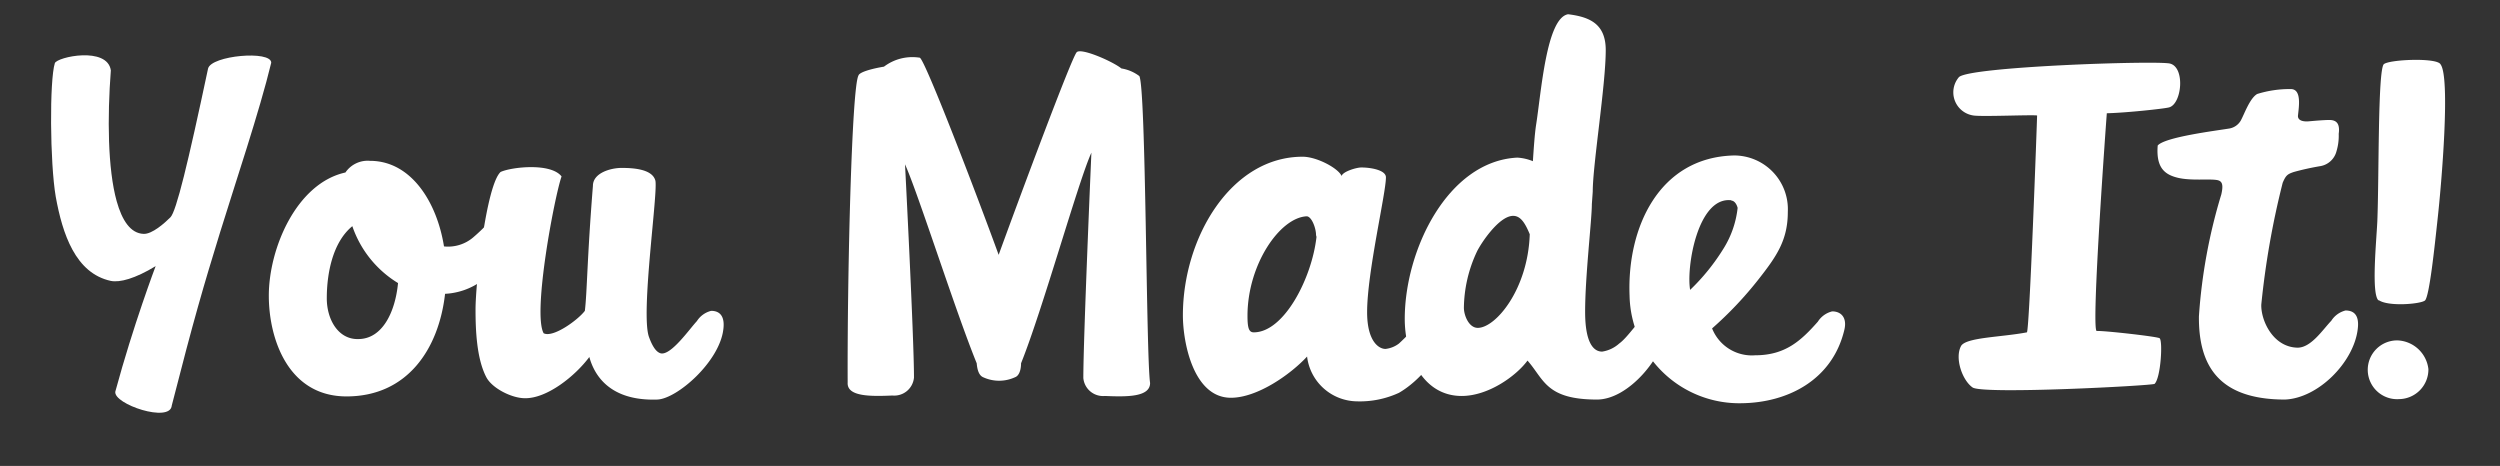
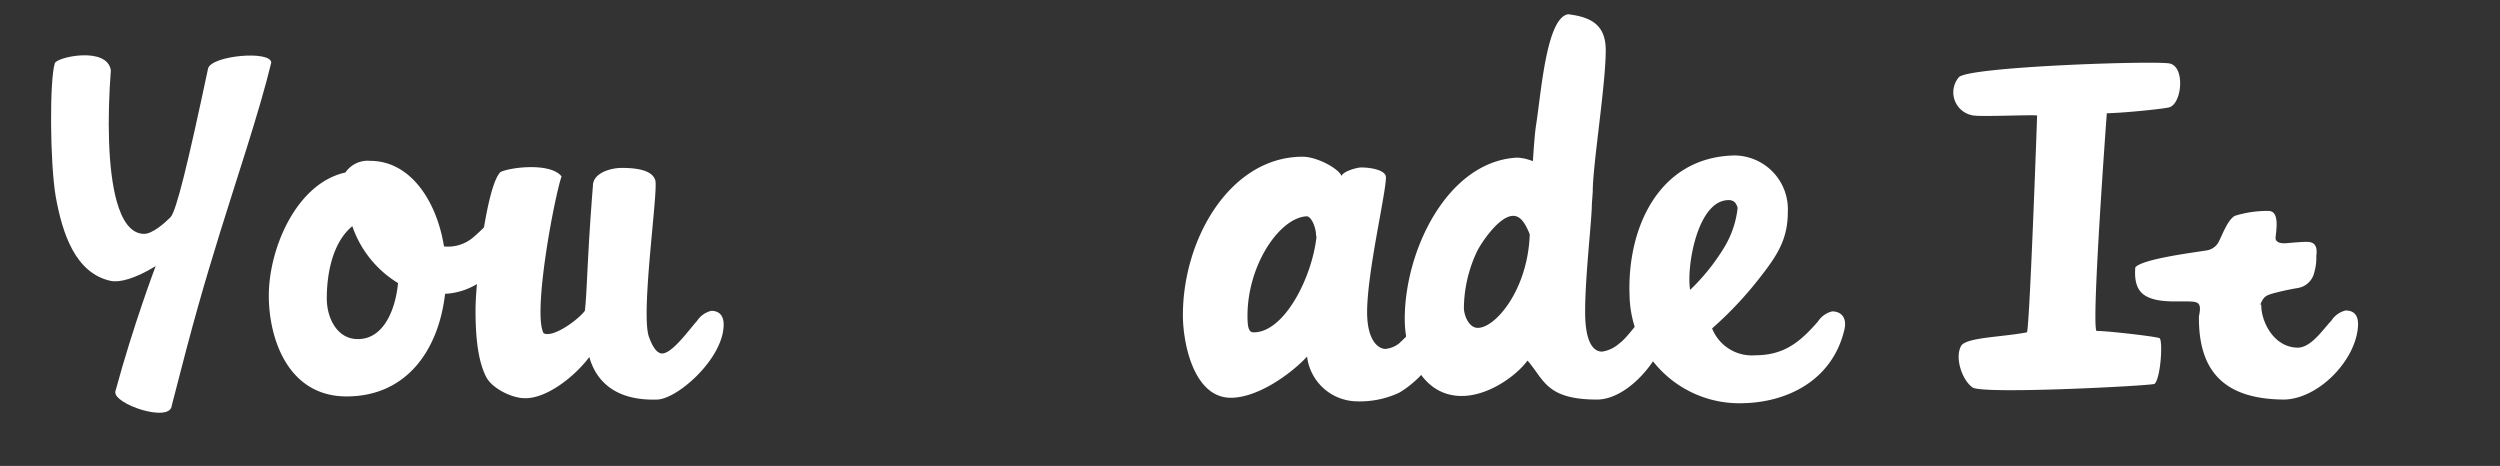
<svg xmlns="http://www.w3.org/2000/svg" viewBox="0 0 279 52">
  <rect x="0" y="0" width="279" height="52" fill="#333333" stroke="none" />
  <defs>
    <style>.b81ac0b8-843b-48ae-a535-2816f03443b4{fill:#fff;}</style>
  </defs>
  <g id="b74cee1a-da14-4f51-93fa-54f3cc5b9eb1" data-name="Layer 1">
    <path class="b81ac0b8-843b-48ae-a535-2816f03443b4" d="M30.27,7c-1.3,5.4-4.05,13.55-5.7,18.9-1.85,6-2.95,9.75-5.4,19.35-.15,2-6.55-.15-6.3-1.55,2-7.4,4.5-14,4.5-14-2.3,1.4-4,1.85-5,1.65-3.95-.85-5.4-5.25-6.15-9.4-.65-3.8-.7-13-.1-14.9.25-.7,5.85-1.9,6.25.8-.4,5.25-.35,11,.65,14.6.6,2.15,1.55,3.6,3,3.65.95.05,2.35-1.2,3-1.85s1.95-6,4.2-16.6C23.57,6.19,30.27,5.59,30.27,7Z" />
    <path class="b81ac0b8-843b-48ae-a535-2816f03443b4" d="M53.77,31.34a7.62,7.62,0,0,1-4.1,1.45c-.7,6.15-4.2,11.45-11,11.45C32.17,44.24,30,37.84,30,33c0-5.3,3.1-12.55,8.55-13.75a3,3,0,0,1,2.75-1.3c4.55,0,7.45,4.55,8.25,9.55a4.33,4.33,0,0,0,3.25-1,21.46,21.46,0,0,0,3-3.15,2.64,2.64,0,0,1,1.6-1.15c1,0,1.55.65,1.35,2.1C58.47,26.54,55.47,29.74,53.77,31.34Zm-9.35.25a11.94,11.94,0,0,1-5.1-6.35c-2.25,1.85-2.85,5.4-2.85,8.05,0,2.4,1.3,4.6,3.5,4.55C42.72,37.84,44.12,34.74,44.42,31.59Z" />
    <path class="b81ac0b8-843b-48ae-a535-2816f03443b4" d="M73.37,44.59c-5.65.2-7.15-3.1-7.6-4.75-1.6,2.15-4.75,4.65-7.2,4.6-1.45,0-3.65-1.1-4.3-2.35-1.1-2.1-1.2-5.4-1.2-7.55,0-3,1.2-13.9,2.8-15.35,1.2-.55,5.6-1.05,6.8.5-.8,2.3-3.25,15.25-2,17.5,1.05.55,3.85-1.5,4.6-2.5.25-2,.25-5.85.9-13.95,0-1.45,2-2,3.2-2s3.35.1,3.75,1.35c.4.9-1.65,14.8-.7,17.5.45,1.25.9,1.75,1.35,1.85,1.15.2,3.2-2.75,4-3.6a2.64,2.64,0,0,1,1.6-1.15c1,0,1.55.65,1.35,2.1C80.27,40.39,75.57,44.49,73.37,44.59Z" />
-     <path class="b81ac0b8-843b-48ae-a535-2816f03443b4" d="M109,40.54c-2.35-5.75-6.55-19-8-22.2,0,0,1,19.3,1,23.8a2.21,2.21,0,0,1-2.4,2c-2.4.1-5.1.15-5-1.45-.05-11.9.45-32.85,1.2-34.25.1-.45,1.9-.85,2.85-1a5.25,5.25,0,0,1,4-1c.6.25,6.4,15.4,8.8,22,2.4-6.6,8.1-21.9,8.7-22.6.45-.55,4,1,5,1.8a4.49,4.49,0,0,1,2,.85c.75,1.4.75,31.15,1.2,34.25,0,1.6-2.65,1.55-5.05,1.45a2.21,2.21,0,0,1-2.4-2c0-4.5.9-25.15.9-25.15-1.45,3.15-5.45,17.55-7.85,23.5,0,.8-.25,1.4-.65,1.55h0a4.25,4.25,0,0,1-3.6,0C109.27,41.89,109.07,41.34,109,40.54Z" />
    <path class="b81ac0b8-843b-48ae-a535-2816f03443b4" d="M156.12,43.84a10.41,10.41,0,0,1-4.7.95,5.68,5.68,0,0,1-5.55-5c-1.85,2-5.55,4.6-8.5,4.6-4.2,0-5.36-6.2-5.36-9.2,0-8.65,5.36-17.7,13.36-17.7,1.6,0,4,1.3,4.35,2.15.15-.5,1.65-.95,2.2-.95,1.1,0,2.75.3,2.75,1.1,0,1.8-2.1,10.6-2.1,15.05,0,3.25,1.3,4.1,2.05,4.1a3,3,0,0,0,1.5-.6,22,22,0,0,0,2.3-2.45,2.64,2.64,0,0,1,1.6-1.15c1,0,1.55.65,1.35,2.1C161,39.49,158.47,42.49,156.12,43.84Zm-9.25-17.6c0-.8-.5-2.1-1.05-2.1-3,.15-6.6,5.4-6.6,11.1,0,1.35.15,1.85.7,1.85,3.4,0,6.5-6.1,7-10.65Z" />
    <path class="b81ac0b8-843b-48ae-a535-2816f03443b4" d="M178.22,44.59c-5.7,0-5.9-2.25-7.75-4.35-1.25,1.7-4.35,3.95-7.35,3.95-4.4,0-6.35-4.6-6.35-8.6,0-7.7,4.8-17.6,12.55-18a5.37,5.37,0,0,1,1.75.4c.1-1.5.2-3,.35-4C172,10.34,172.57,2,175,1.59c2.45.3,4.2,1.1,4.2,4,0,3.9-1.45,12.8-1.45,15.8l-.1,1.4c0,1.75-.75,8-.75,12,0,3.6,1,4.45,1.9,4.45a3.68,3.68,0,0,0,1.9-.9c1.25-.9,2.7-3.6,3.9-3.6.9,0,1.4.5,1.4,1.55,0,.15-.05.35-.05.55C185.57,39.84,181.77,44.59,178.22,44.59Zm-9.35-20.5c-1.6,0-3.65,3.15-4.05,4a15.14,15.14,0,0,0-1.45,6.25c0,.85.55,2.25,1.55,2.25,2,0,5.6-4.3,5.8-10.45C170.22,24.94,169.72,24.09,168.87,24.09Z" />
    <path class="b81ac0b8-843b-48ae-a535-2816f03443b4" d="M194.37,45a12.25,12.25,0,0,1-12.51-12c-.3-7.55,3.26-15.45,11.66-15.65a6,6,0,0,1,6,6.3c0,3.15-1.25,4.95-3.25,7.5a40.9,40.9,0,0,1-5.2,5.5,4.77,4.77,0,0,0,4.8,3c3.35,0,5.1-1.6,7-3.75a2.64,2.64,0,0,1,1.6-1.15c1,0,1.7.7,1.35,2.1C204.47,42.44,199.47,44.94,194.37,45Zm-1.15-22.65c-3.76-.45-5.05,7.5-4.6,10a23.43,23.43,0,0,0,3.75-4.65,10.76,10.76,0,0,0,1.55-4.5C193.77,22.64,193.47,22.39,193.22,22.39Z" />
    <path class="b81ac0b8-843b-48ae-a535-2816f03443b4" d="M235.12,12.64S233.32,37,234,36.94s6.61.6,7,.8.15,4.45-.55,5.1c-.25.2-19.16,1.2-20.31.4s-2-3.25-1.3-4.6c.5-1,4.5-1,7.36-1.55.29-.1,1.14-23.8,1.14-24.2-.55-.1-6.1.15-7.1,0a2.61,2.61,0,0,1-1.65-4.25c.85-1.2,22-1.9,23.56-1.55,1.75.4,1.35,4.55-.1,4.9C241.47,12.14,237.27,12.59,235.12,12.64Z" />
-     <path class="b81ac0b8-843b-48ae-a535-2816f03443b4" d="M255,44.59c-7.5,0-9.65-3.9-9.6-9.3a60.6,60.6,0,0,1,2.5-13.6c.25-1.1.1-1.5-.5-1.6-.9-.15-2.9.1-4.35-.25s-2.45-1.1-2.25-3.6c.8-.95,6.5-1.65,8-1.9a1.83,1.83,0,0,0,1.25-.85c.4-.7,1-2.5,1.85-3a12.17,12.17,0,0,1,3.75-.55c1.25,0,.9,2,.8,3,0,.55.65.65,1.21.6s1.69-.15,2.29-.15c.8,0,1.21.4,1.05,1.55a6,6,0,0,1-.25,1.95,2.25,2.25,0,0,1-1.8,1.65,29.33,29.33,0,0,0-2.95.65c-.75.25-.9.4-1.25,1.2A92.88,92.88,0,0,0,252.36,34c-.05,1.75,1.3,4.75,4.05,4.8,1.51,0,2.8-2,3.76-3a2.65,2.65,0,0,1,1.59-1.15c1.05,0,1.55.65,1.36,2.1C262.67,40.44,258.71,44.44,255,44.59Z" />
-     <path class="b81ac0b8-843b-48ae-a535-2816f03443b4" d="M267.76,44.54a3.28,3.28,0,1,1-.15-6.55,3.62,3.62,0,0,1,3.4,3.2A3.31,3.31,0,0,1,267.76,44.54Zm-2.3-11c-.85-.65-.25-6.65-.15-8.85.2-5.05.05-16.55.7-17.5.45-.55,6-.8,6.36,0,1.09,1.45.14,13.05-.36,17.5-.3,2.75-.89,8.45-1.39,8.85S266.51,34.24,265.46,33.49Z" />
+     <path class="b81ac0b8-843b-48ae-a535-2816f03443b4" d="M255,44.59c-7.5,0-9.65-3.9-9.6-9.3c.25-1.1.1-1.5-.5-1.6-.9-.15-2.9.1-4.35-.25s-2.45-1.1-2.25-3.6c.8-.95,6.5-1.65,8-1.9a1.83,1.83,0,0,0,1.25-.85c.4-.7,1-2.5,1.85-3a12.17,12.17,0,0,1,3.75-.55c1.25,0,.9,2,.8,3,0,.55.65.65,1.21.6s1.69-.15,2.29-.15c.8,0,1.21.4,1.05,1.55a6,6,0,0,1-.25,1.95,2.25,2.25,0,0,1-1.8,1.65,29.33,29.33,0,0,0-2.95.65c-.75.25-.9.4-1.25,1.2A92.88,92.88,0,0,0,252.36,34c-.05,1.75,1.3,4.75,4.05,4.8,1.51,0,2.8-2,3.76-3a2.65,2.65,0,0,1,1.59-1.15c1.05,0,1.55.65,1.36,2.1C262.67,40.44,258.71,44.44,255,44.59Z" />
  </g>
</svg>